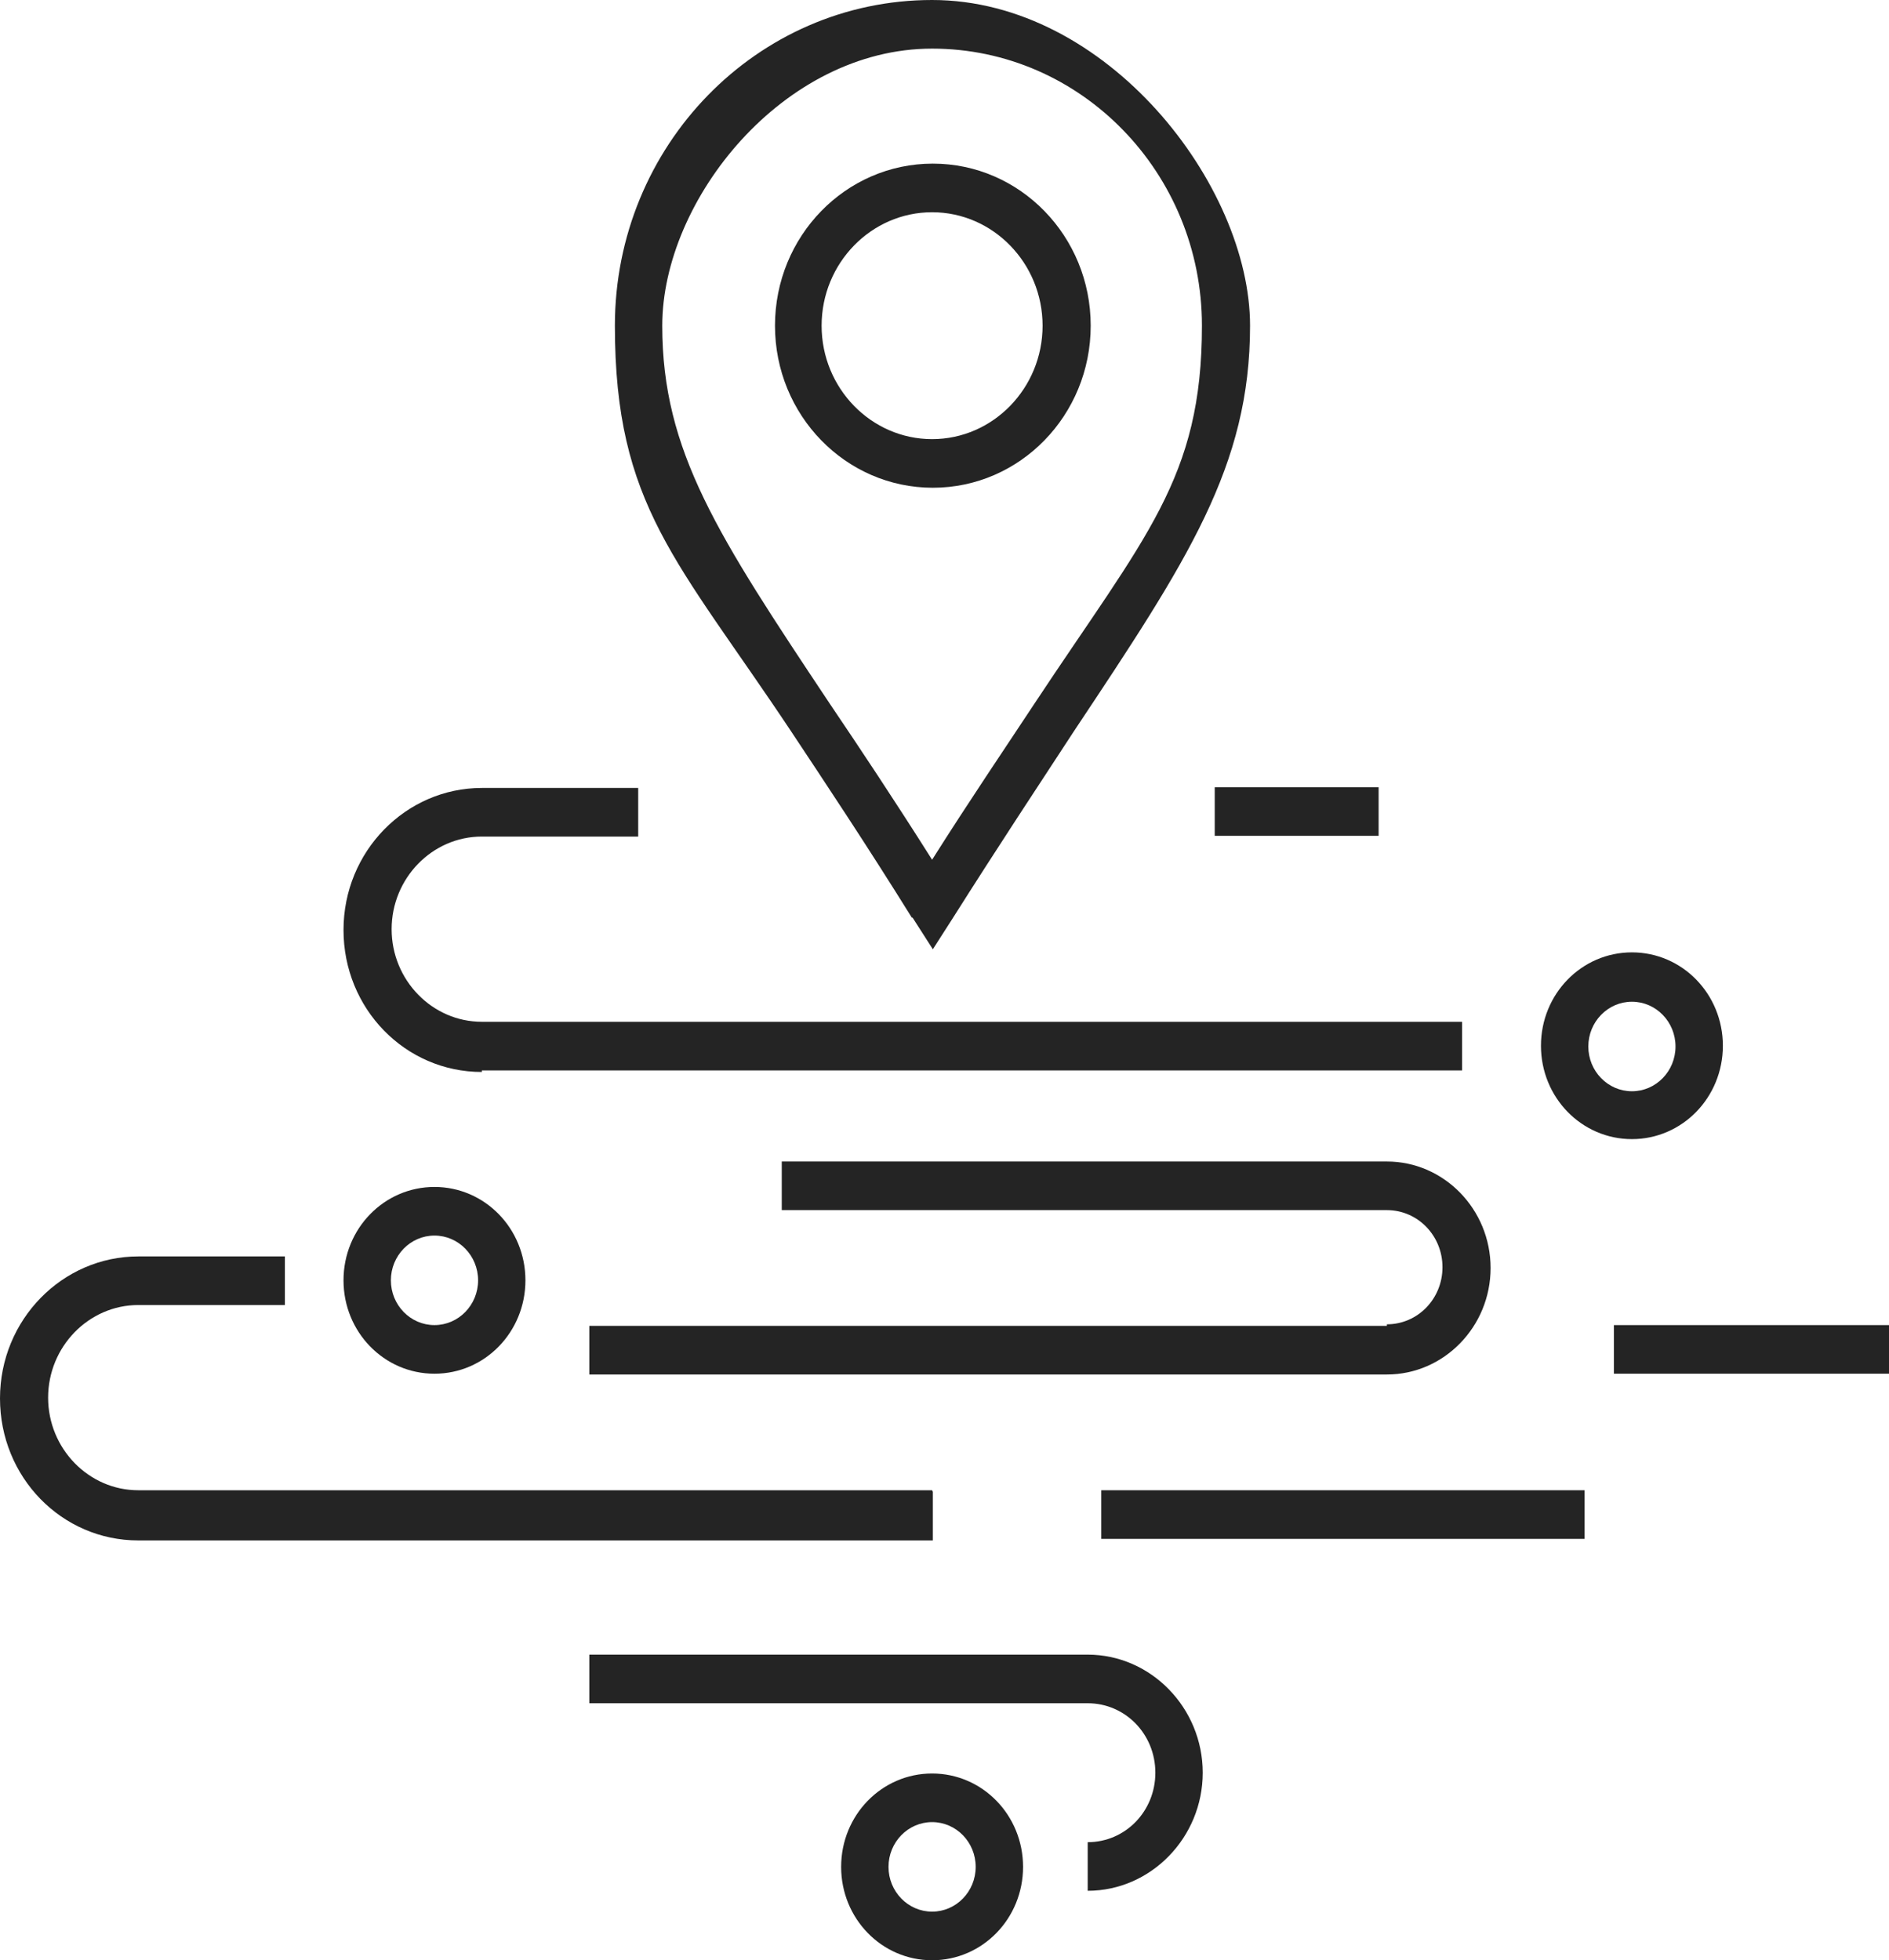
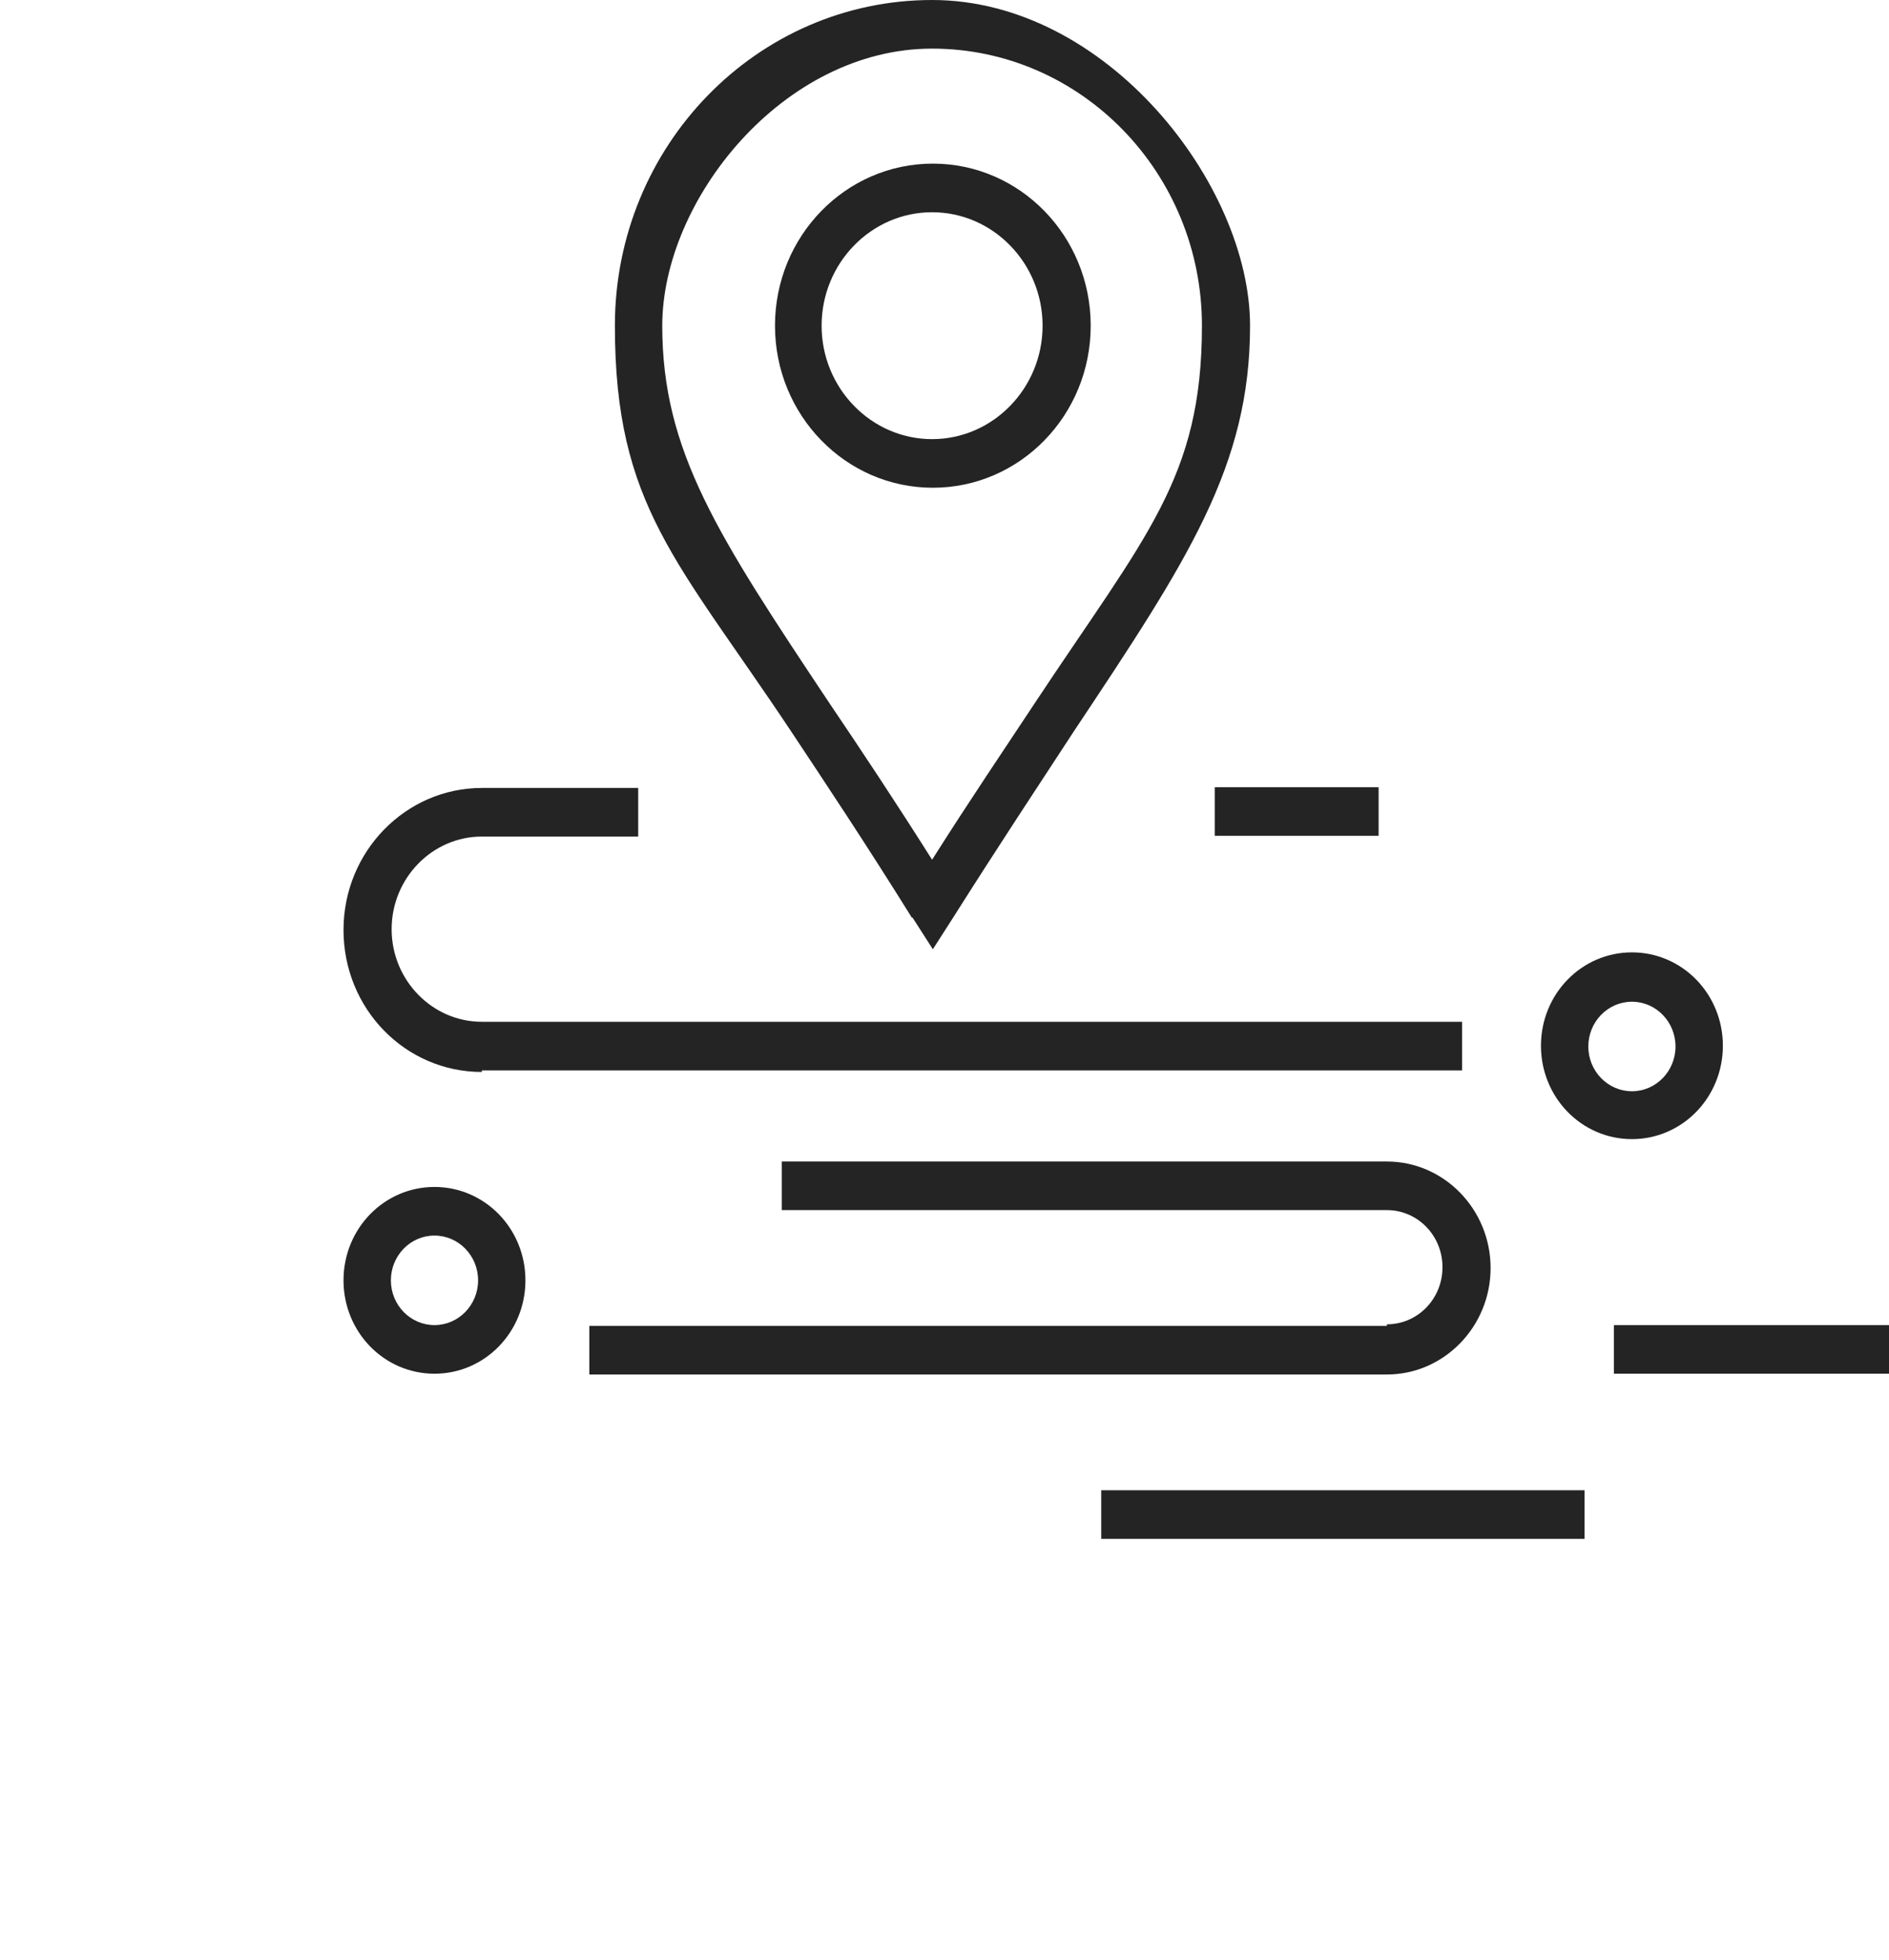
<svg xmlns="http://www.w3.org/2000/svg" width="53" height="55" viewBox="0 0 53 55" fill="none">
  <path d="M30.602 9.138C30.602 6.626 28.62 4.591 26.173 4.591C23.727 4.591 21.744 6.626 21.744 9.138C21.744 11.65 23.727 13.685 26.173 13.685C28.62 13.685 30.602 11.65 30.602 9.138ZM23.052 9.138C23.052 7.384 24.444 5.955 26.152 5.955C27.86 5.955 29.252 7.384 29.252 9.138C29.252 10.892 27.86 12.321 26.152 12.321C24.444 12.321 23.052 10.892 23.052 9.138Z" fill="#242424" />
  <path d="M25.604 25.746L26.173 26.634L26.742 25.746C28.029 23.711 29.147 22.022 30.138 20.506C33.323 15.72 35.073 13.079 35.073 9.138C35.073 5.197 31.066 0 26.152 0C21.238 0 17.252 4.093 17.252 9.138C17.252 14.183 19.002 15.72 22.187 20.506C23.178 22 24.317 23.711 25.583 25.746H25.604ZM26.152 1.364C30.328 1.364 33.723 4.85 33.723 9.138C33.723 13.425 32.142 15.028 29.02 19.748C28.177 21.026 27.206 22.455 26.152 24.122C25.098 22.455 24.148 21.026 23.284 19.748C20.141 15.028 18.581 12.667 18.581 9.138C18.581 5.608 21.976 1.364 26.152 1.364Z" fill="#242424" />
  <path d="M38.912 37.201H16.535V38.565H38.912C40.514 38.565 41.822 37.222 41.822 35.577C41.822 33.931 40.514 32.589 38.912 32.589H21.934V33.953H38.912C39.776 33.953 40.472 34.667 40.472 35.555C40.472 36.443 39.776 37.157 38.912 37.157V37.201Z" fill="#242424" />
  <path d="M13.519 30.034H41.021V28.669H13.519C12.127 28.669 10.988 27.5 10.988 26.071C10.988 24.642 12.127 23.472 13.519 23.472H17.906V22.108H13.519C11.389 22.108 9.638 23.884 9.638 26.093C9.638 28.301 11.368 30.077 13.519 30.077V30.034Z" fill="#242424" />
-   <path d="M30.518 46.425H16.535V47.789H30.518C31.572 47.789 32.416 48.656 32.416 49.738C32.416 50.821 31.572 51.687 30.518 51.687V53.051C32.289 53.051 33.745 51.557 33.745 49.738C33.745 47.919 32.289 46.425 30.518 46.425Z" fill="#242424" />
-   <path d="M26.152 41.813H3.881C2.489 41.813 1.35 40.644 1.35 39.215C1.35 37.785 2.489 36.616 3.881 36.616H7.993V35.252H3.881C1.75 35.252 0 37.028 0 39.236C0 41.445 1.729 43.221 3.881 43.221H26.173V41.856L26.152 41.813Z" fill="#242424" />
  <path d="M45.787 31.961C47.2 31.961 48.339 30.791 48.339 29.341C48.339 27.89 47.2 26.721 45.787 26.721C44.374 26.721 43.235 27.89 43.235 29.341C43.235 30.791 44.374 31.961 45.787 31.961ZM45.787 28.106C46.462 28.106 47.01 28.669 47.01 29.362C47.01 30.055 46.462 30.618 45.787 30.618C45.112 30.618 44.564 30.055 44.564 29.362C44.564 28.669 45.112 28.106 45.787 28.106Z" fill="#242424" />
  <path d="M12.19 38.543C13.603 38.543 14.742 37.374 14.742 35.923C14.742 34.472 13.603 33.303 12.19 33.303C10.777 33.303 9.638 34.472 9.638 35.923C9.638 37.374 10.777 38.543 12.19 38.543ZM12.19 34.667C12.865 34.667 13.414 35.23 13.414 35.923C13.414 36.616 12.865 37.179 12.19 37.179C11.515 37.179 10.967 36.616 10.967 35.923C10.967 35.23 11.515 34.667 12.19 34.667Z" fill="#242424" />
-   <path d="M26.152 49.76C24.739 49.76 23.6 50.929 23.6 52.38C23.6 53.831 24.739 55 26.152 55C27.565 55 28.704 53.831 28.704 52.38C28.704 50.929 27.565 49.76 26.152 49.76ZM26.152 53.636C25.477 53.636 24.929 53.073 24.929 52.38C24.929 51.687 25.477 51.124 26.152 51.124C26.827 51.124 27.375 51.687 27.375 52.38C27.375 53.073 26.827 53.636 26.152 53.636Z" fill="#242424" />
-   <path d="M44.458 41.813H30.897V43.177H44.458V41.813Z" fill="#242424" />
+   <path d="M44.458 41.813H30.897V43.177H44.458Z" fill="#242424" />
  <path d="M53 37.179H45.281V38.543H53V37.179Z" fill="#242424" />
  <path d="M38.68 22.087H34.082V23.451H38.68V22.087Z" fill="#242424" />
</svg>